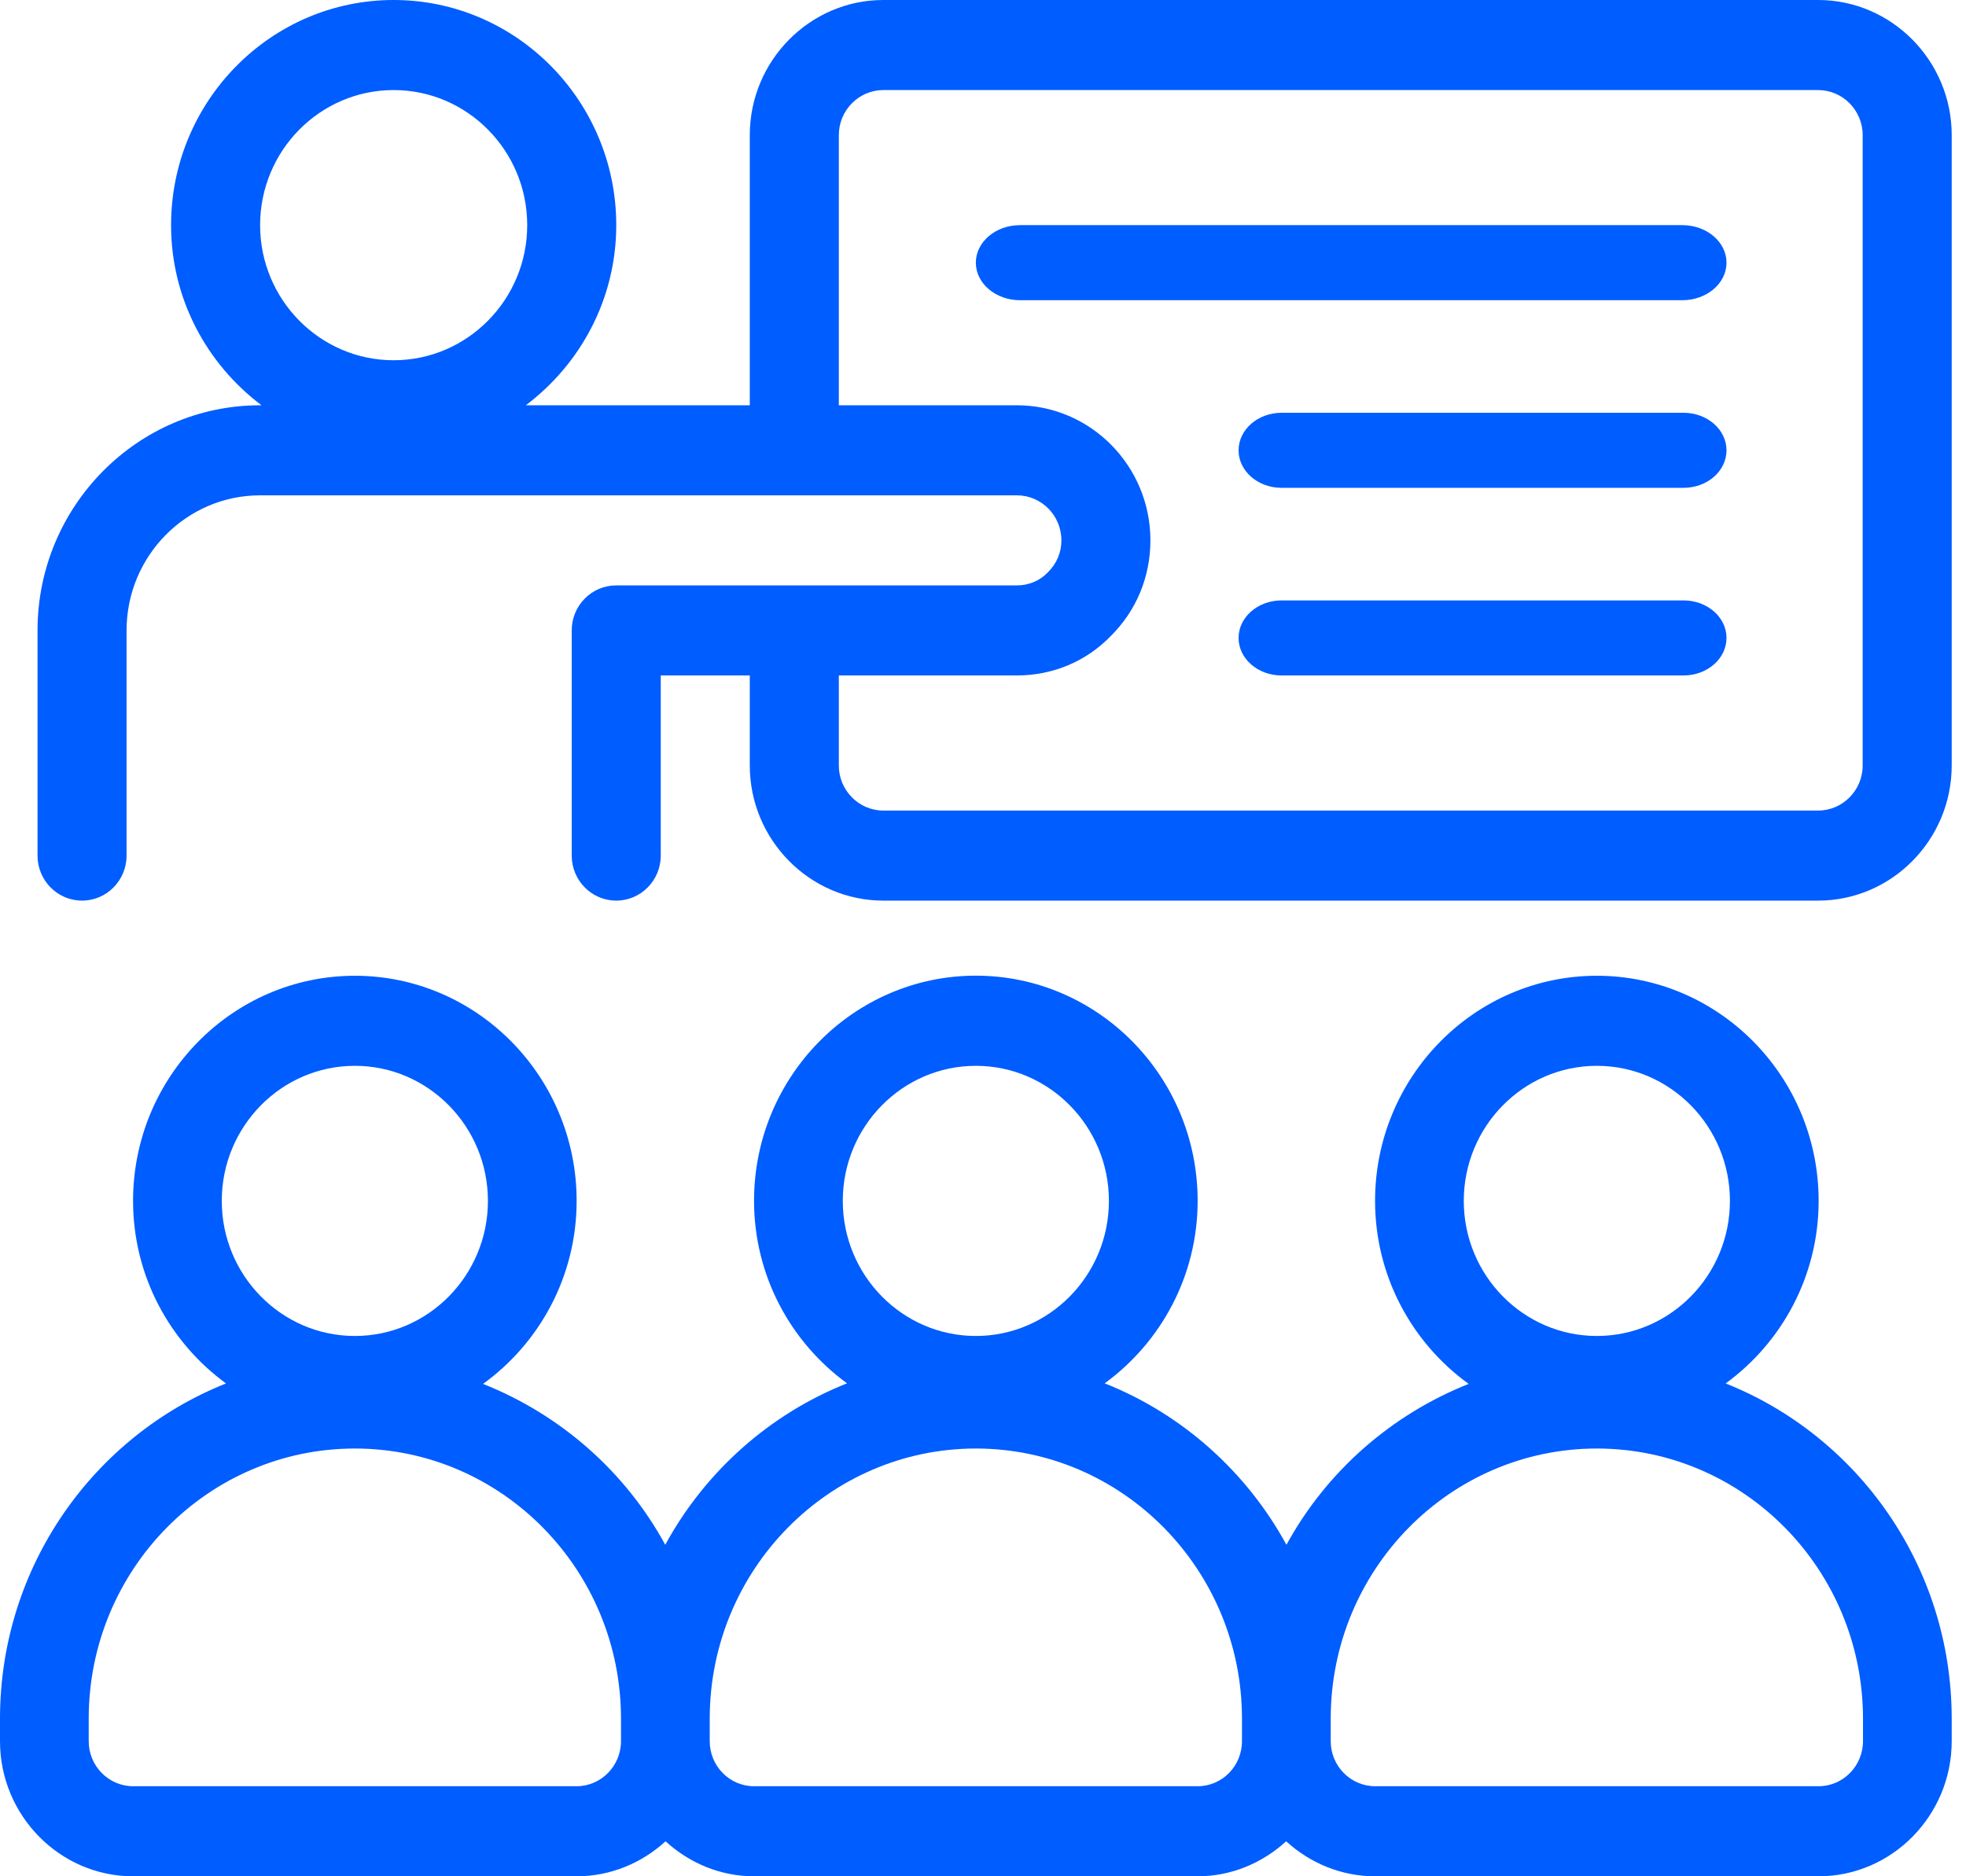
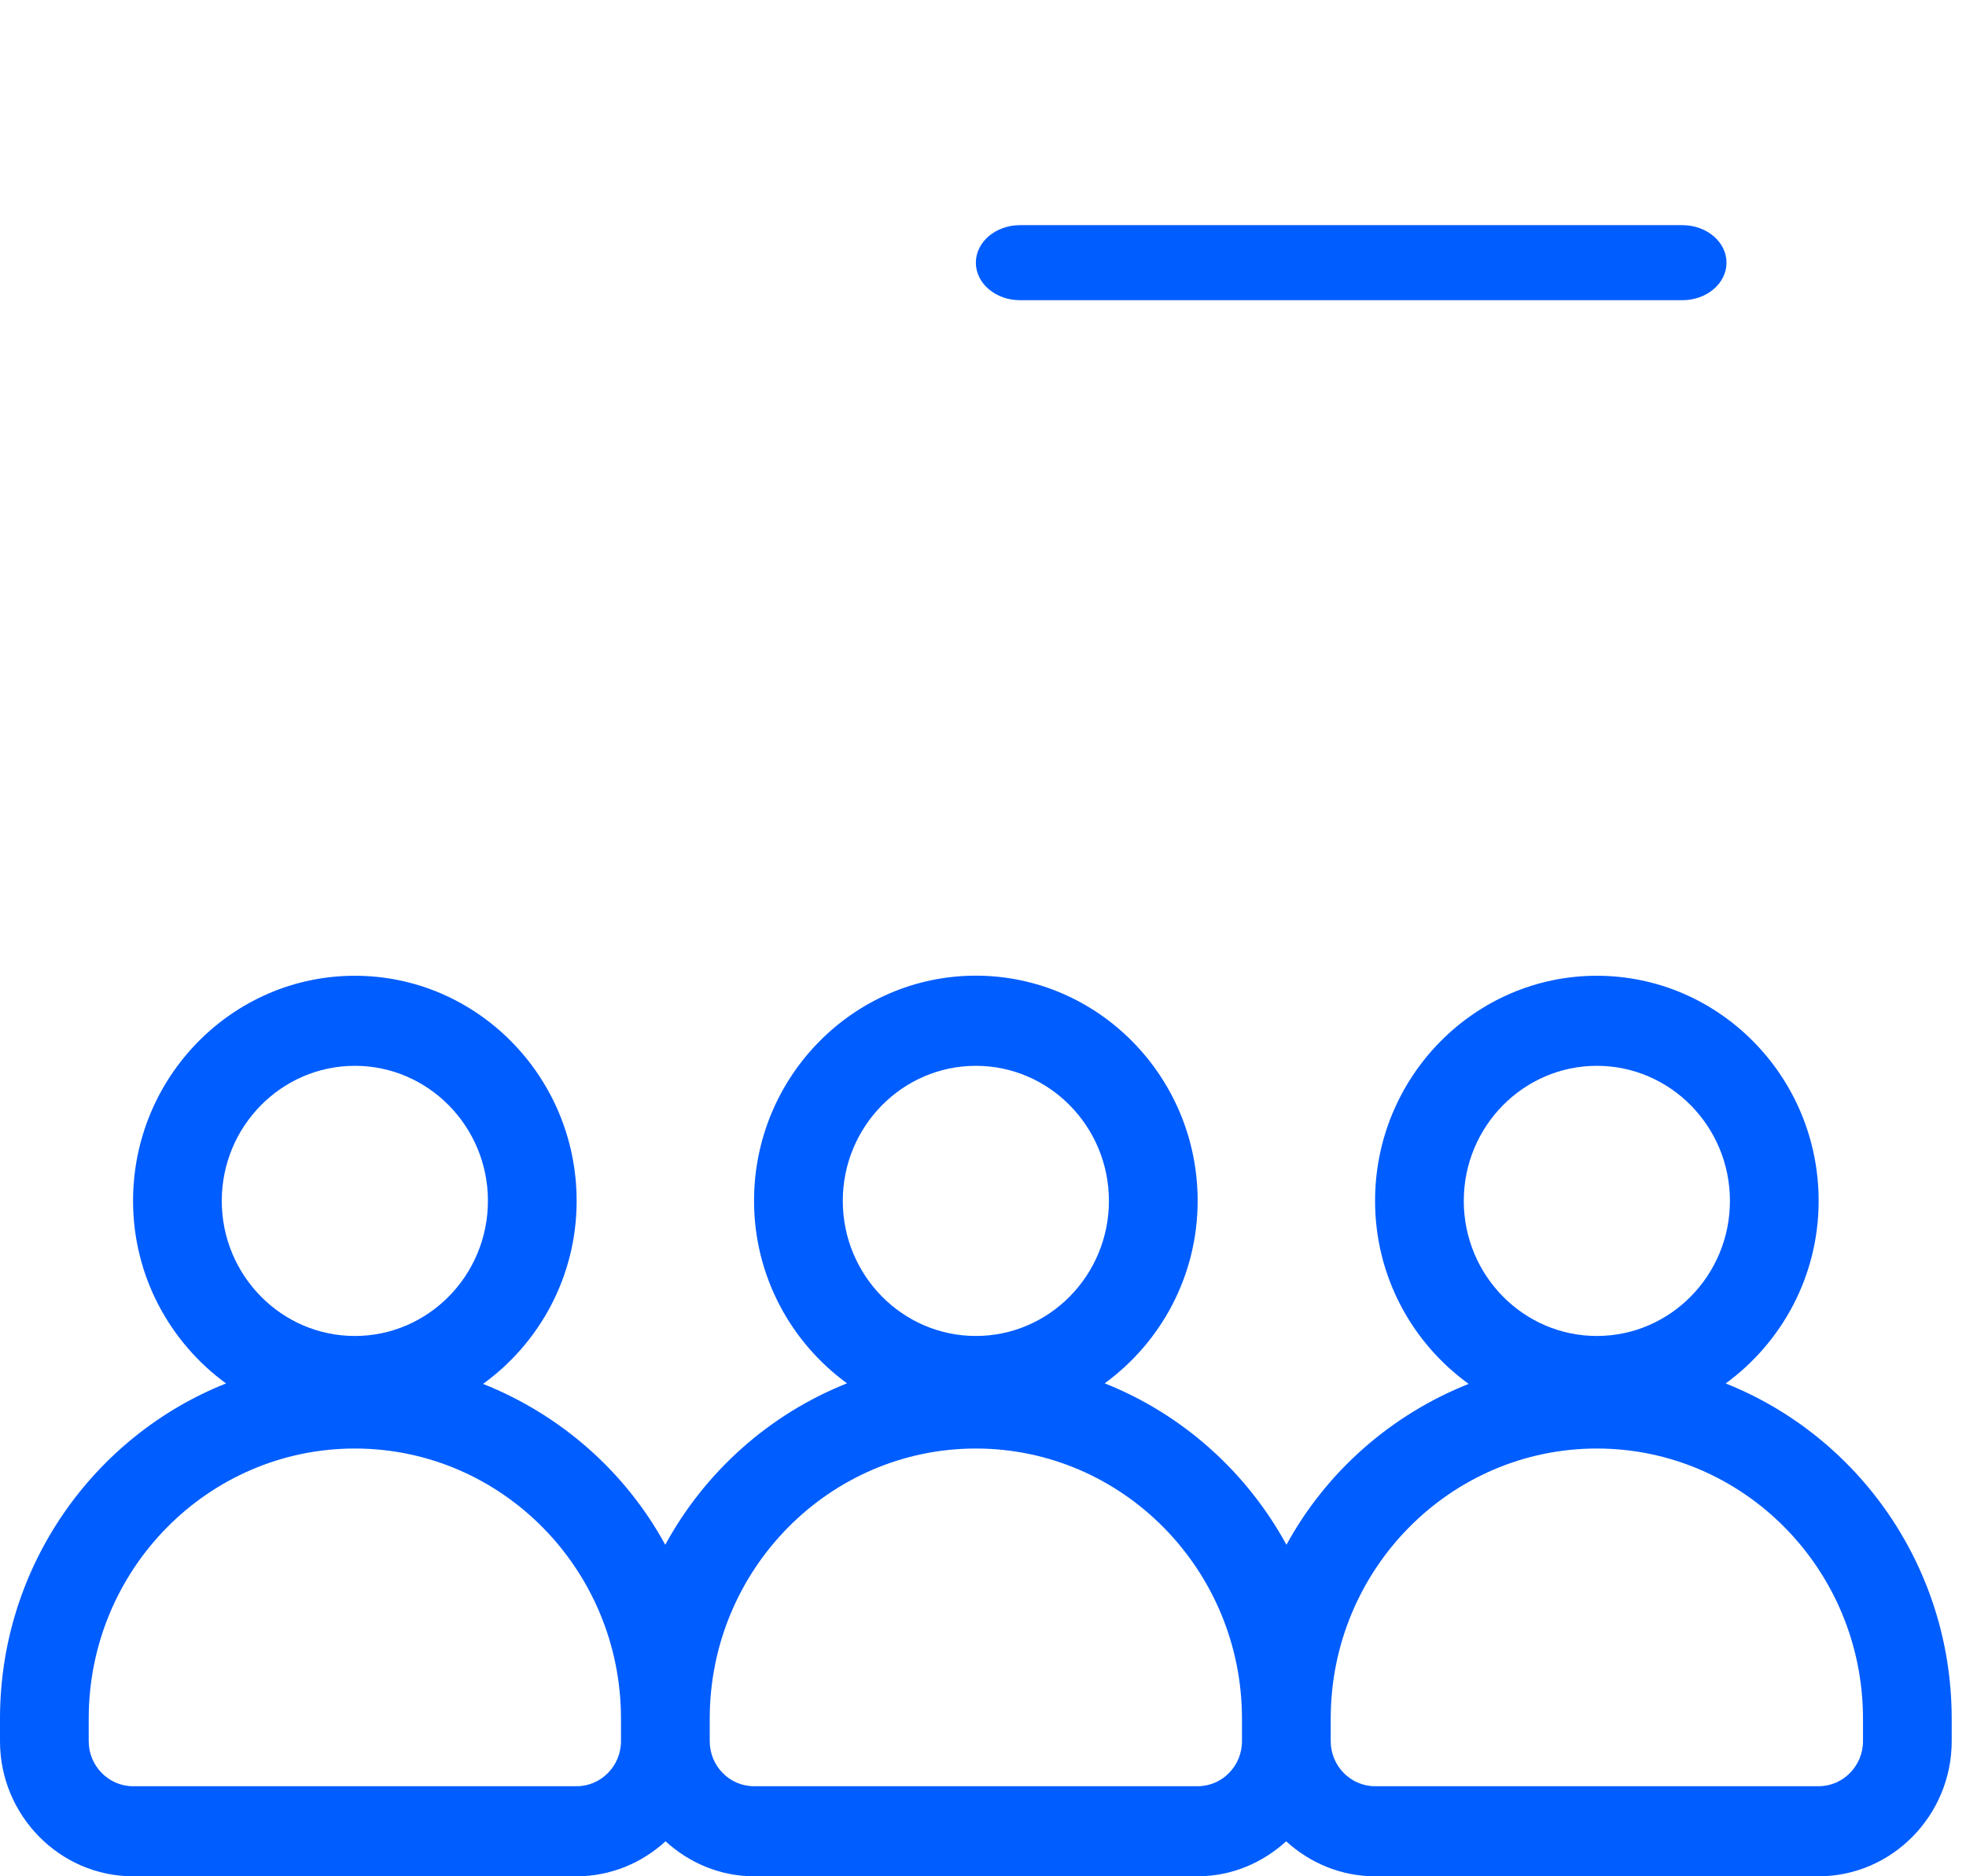
<svg xmlns="http://www.w3.org/2000/svg" width="66" height="63" viewBox="0 0 66 63" fill="none">
  <path d="M57.932 46.452C59.815 45.078 61.053 42.848 61.053 40.322C61.053 36.155 57.712 32.763 53.607 32.763C49.503 32.763 46.162 36.155 46.162 40.322C46.162 42.861 47.409 45.097 49.304 46.467C46.705 47.5 44.53 49.409 43.187 51.869C41.846 49.412 39.687 47.482 37.085 46.448C38.968 45.075 40.206 42.845 40.206 40.319C40.206 36.152 36.864 32.76 32.76 32.76C28.656 32.76 25.314 36.152 25.314 40.319C25.314 42.845 26.552 45.075 28.435 46.448C25.836 47.481 23.673 49.409 22.333 51.869C20.993 49.409 18.815 47.5 16.216 46.467C18.111 45.097 19.358 42.858 19.358 40.322C19.358 36.155 16.017 32.763 11.913 32.763C7.808 32.763 4.467 36.155 4.467 40.322C4.467 42.852 5.708 45.078 7.588 46.452C3.155 48.215 0 52.59 0 57.709V58.465C0 60.959 2.01 63 4.467 63H19.358C20.503 63 21.552 62.55 22.343 61.825C23.134 62.547 24.17 63 25.314 63H40.206C41.35 63 42.386 62.547 43.177 61.825C43.972 62.55 45.017 63 46.162 63H61.053C63.51 63 65.52 60.959 65.52 58.465V57.709C65.52 52.59 62.365 48.216 57.932 46.452ZM53.607 35.787C56.071 35.787 58.075 37.821 58.075 40.322C58.075 42.823 56.071 44.858 53.607 44.858C51.144 44.858 49.14 42.823 49.14 40.322C49.14 37.821 51.144 35.787 53.607 35.787ZM32.76 35.787C35.223 35.787 37.227 37.821 37.227 40.322C37.227 42.823 35.223 44.858 32.76 44.858C30.297 44.858 28.293 42.823 28.293 40.322C28.293 37.821 30.297 35.787 32.76 35.787ZM11.913 35.787C14.376 35.787 16.38 37.821 16.38 40.322C16.38 42.823 14.376 44.858 11.913 44.858C9.449 44.858 7.445 42.823 7.445 40.322C7.445 37.821 9.449 35.787 11.913 35.787ZM19.358 59.976H4.467C3.648 59.976 2.978 59.296 2.978 58.464V57.708C2.978 52.703 6.983 48.637 11.913 48.637C16.842 48.637 20.847 52.703 20.847 57.708V58.464C20.847 59.296 20.177 59.976 19.358 59.976ZM41.694 58.464C41.694 59.299 41.028 59.976 40.206 59.976H25.314C24.492 59.976 23.826 59.299 23.826 58.464V57.708C23.826 52.707 27.834 48.637 32.76 48.637C37.686 48.637 41.694 52.707 41.694 57.708V58.464ZM62.542 58.464C62.542 59.296 61.872 59.976 61.053 59.976H46.162C45.343 59.976 44.673 59.296 44.673 58.464V57.708C44.673 52.703 48.678 48.637 53.607 48.637C58.537 48.637 62.542 52.703 62.542 57.708V58.464Z" fill="#005DFF" />
-   <path d="M61.037 3.22998e-05H29.654C27.188 3.22998e-05 25.171 2.041 25.171 4.536V13.608H17.652C19.483 12.228 20.688 10.042 20.688 7.56C20.688 3.393 17.334 3.22998e-05 13.215 3.22998e-05C9.096 3.22998e-05 5.743 3.393 5.743 7.56C5.743 10.042 6.948 12.228 8.779 13.608H8.732C4.613 13.608 1.26 17 1.26 21.168V28.728C1.26 29.563 1.929 30.24 2.754 30.24C3.579 30.24 4.249 29.563 4.249 28.728V21.168C4.249 18.667 6.26 16.632 8.732 16.632H34.137C34.962 16.632 35.632 17.309 35.632 18.144C35.632 18.547 35.479 18.919 35.174 19.221C34.903 19.502 34.536 19.656 34.137 19.656H20.687C19.862 19.656 19.193 20.333 19.193 21.168V28.728C19.193 29.563 19.862 30.24 20.687 30.24C21.512 30.24 22.182 29.563 22.182 28.728V22.68H25.171V25.704C25.171 28.199 27.188 30.24 29.654 30.24H61.037C63.503 30.24 65.52 28.199 65.52 25.704V4.536C65.52 2.041 63.503 3.22998e-05 61.037 3.22998e-05ZM13.215 3.024C15.687 3.024 17.699 5.059 17.699 7.56C17.699 10.061 15.687 12.096 13.215 12.096C10.743 12.096 8.732 10.061 8.732 7.56C8.732 5.059 10.743 3.024 13.215 3.024ZM62.531 25.704C62.531 26.536 61.859 27.216 61.037 27.216H29.654C28.832 27.216 28.16 26.536 28.16 25.704V22.68H34.137C35.348 22.68 36.475 22.201 37.285 21.36C38.144 20.513 38.62 19.373 38.62 18.144C38.62 15.643 36.609 13.608 34.137 13.608H28.16V4.536C28.16 3.704 28.832 3.024 29.654 3.024H61.037C61.859 3.024 62.531 3.704 62.531 4.536V25.704Z" fill="#005DFF" />
  <path d="M56.478 7.56H34.242C33.424 7.56 32.76 8.124 32.76 8.82C32.76 9.516 33.424 10.08 34.242 10.08H56.478C57.296 10.08 57.96 9.516 57.96 8.82C57.96 8.124 57.296 7.56 56.478 7.56Z" fill="#005DFF" />
-   <path d="M56.517 13.86H43.023C42.227 13.86 41.58 14.425 41.58 15.12C41.58 15.816 42.227 16.38 43.023 16.38H56.517C57.314 16.38 57.96 15.816 57.96 15.12C57.96 14.425 57.314 13.86 56.517 13.86Z" fill="#005DFF" />
-   <path d="M56.517 20.16H43.023C42.227 20.16 41.58 20.724 41.58 21.42C41.58 22.116 42.227 22.68 43.023 22.68H56.517C57.314 22.68 57.96 22.116 57.96 21.42C57.96 20.724 57.314 20.16 56.517 20.16Z" fill="#005DFF" />
</svg>